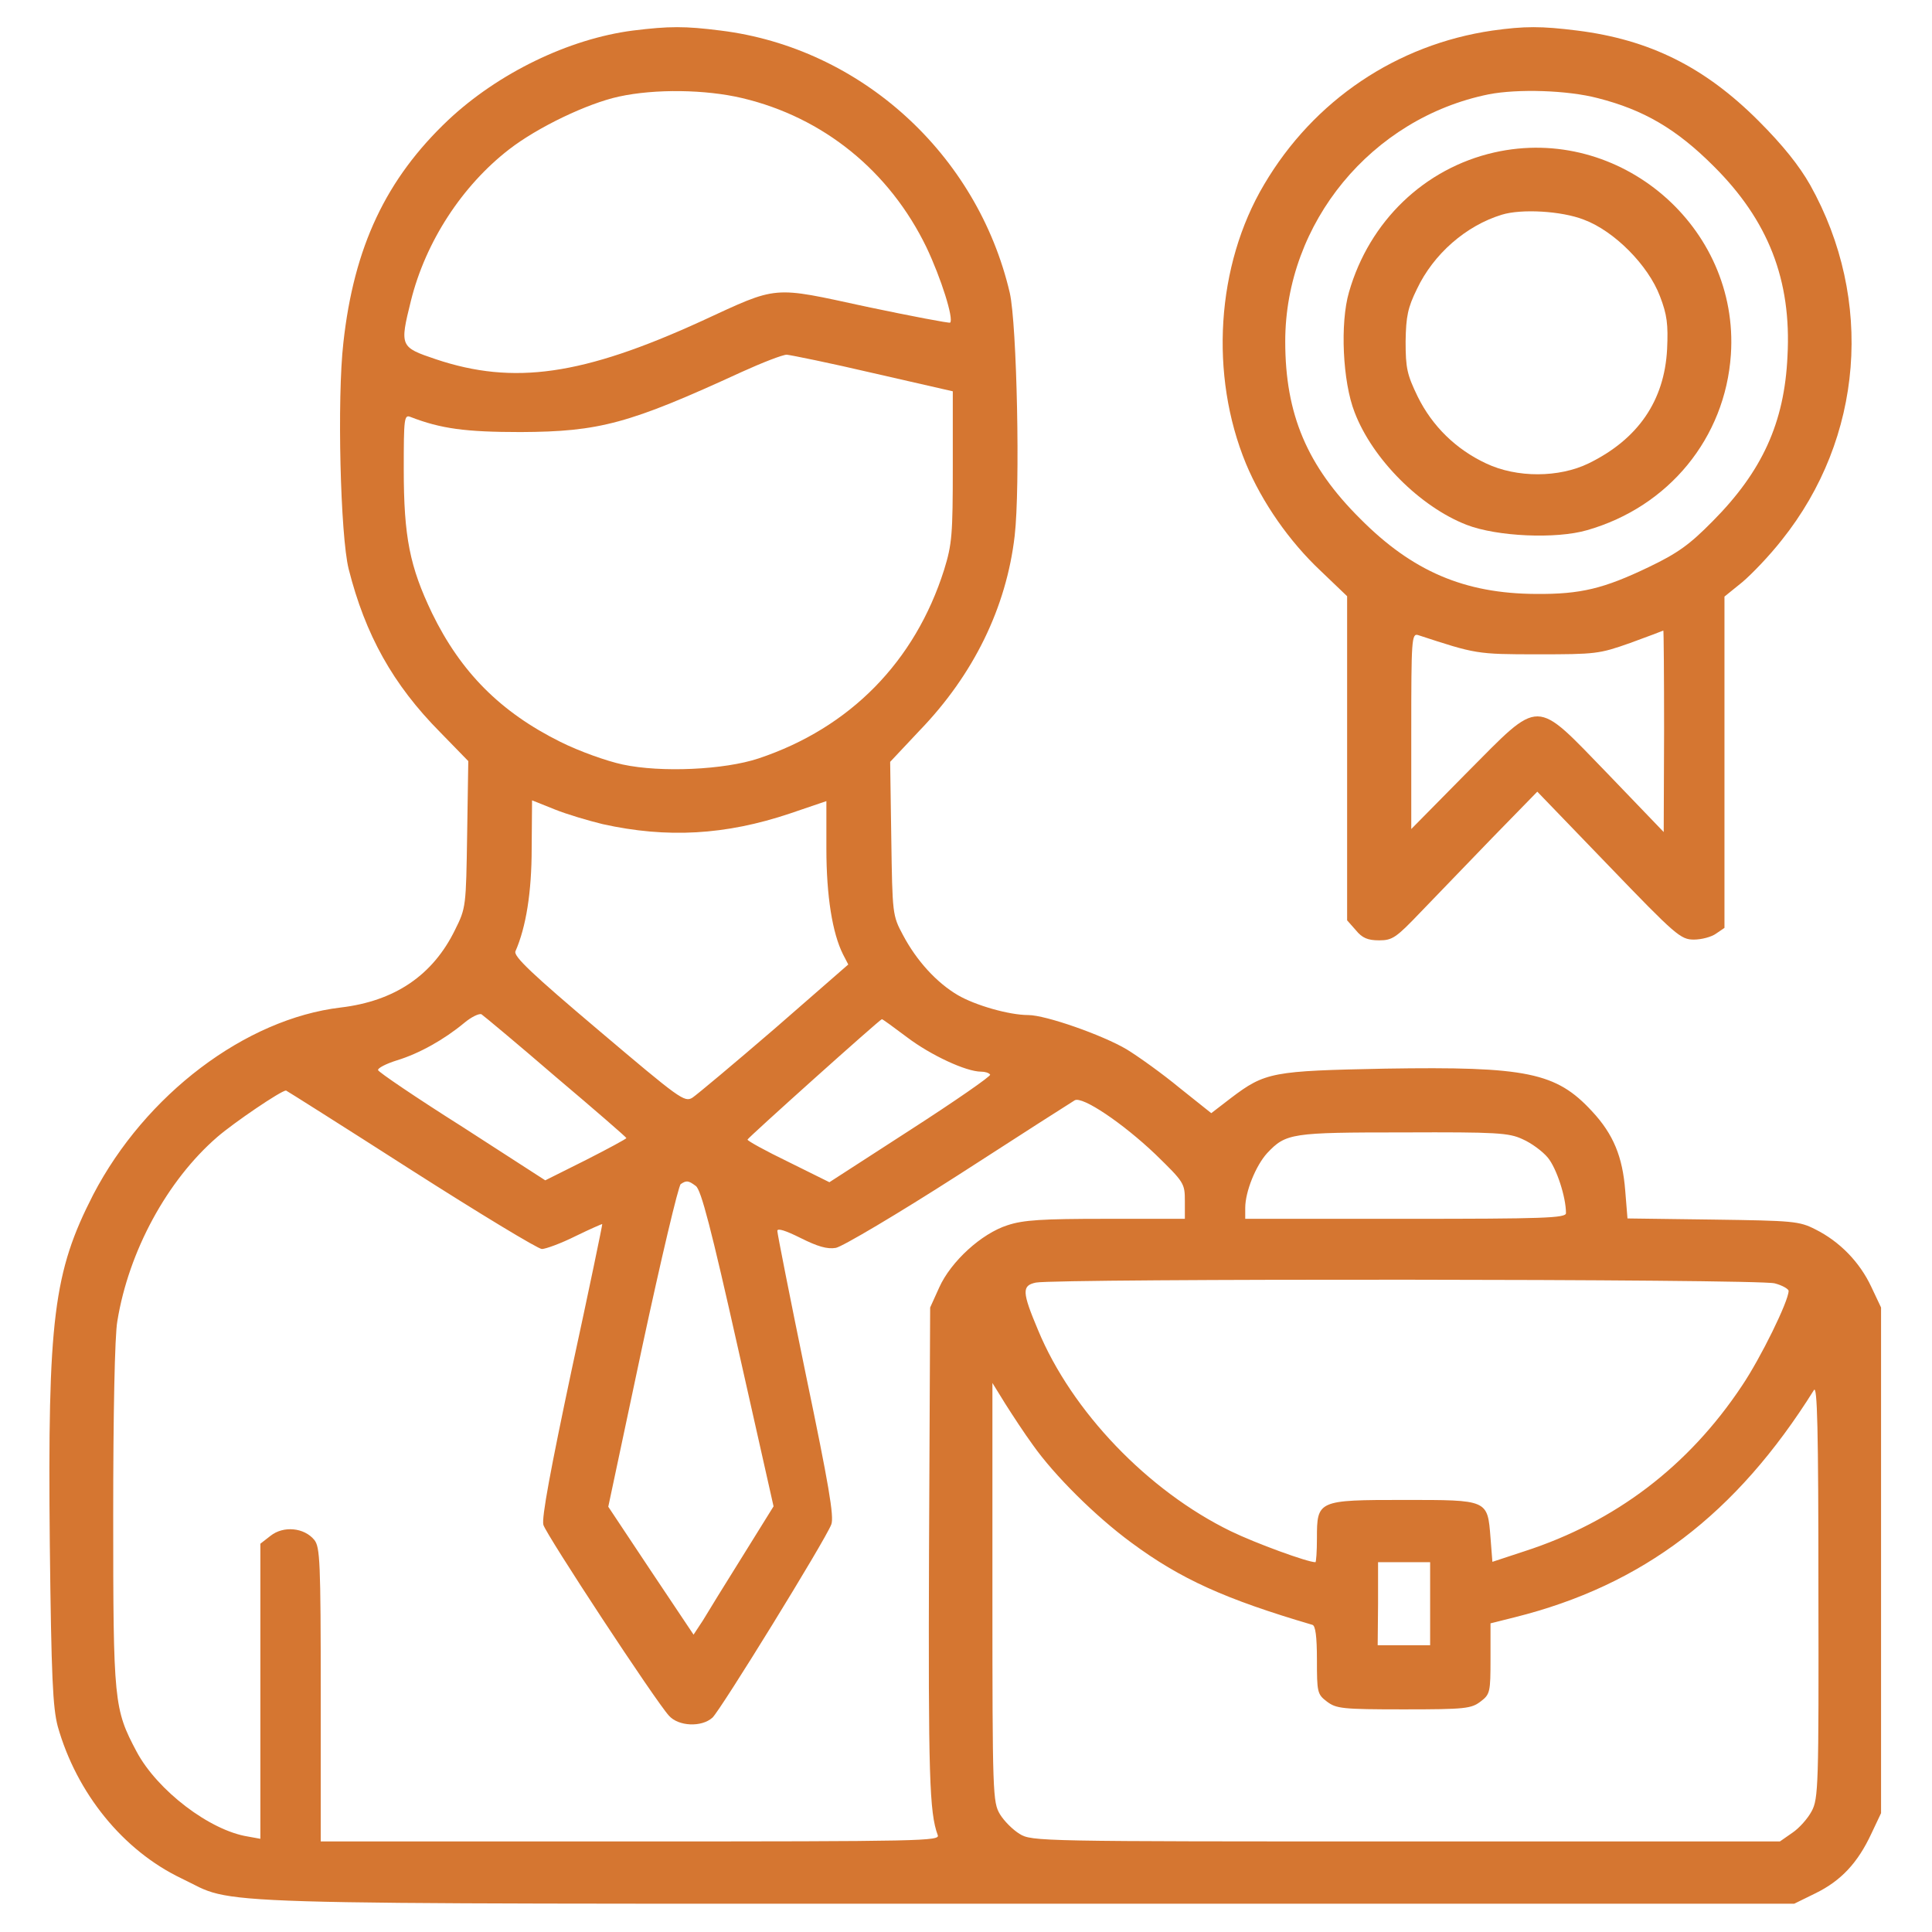
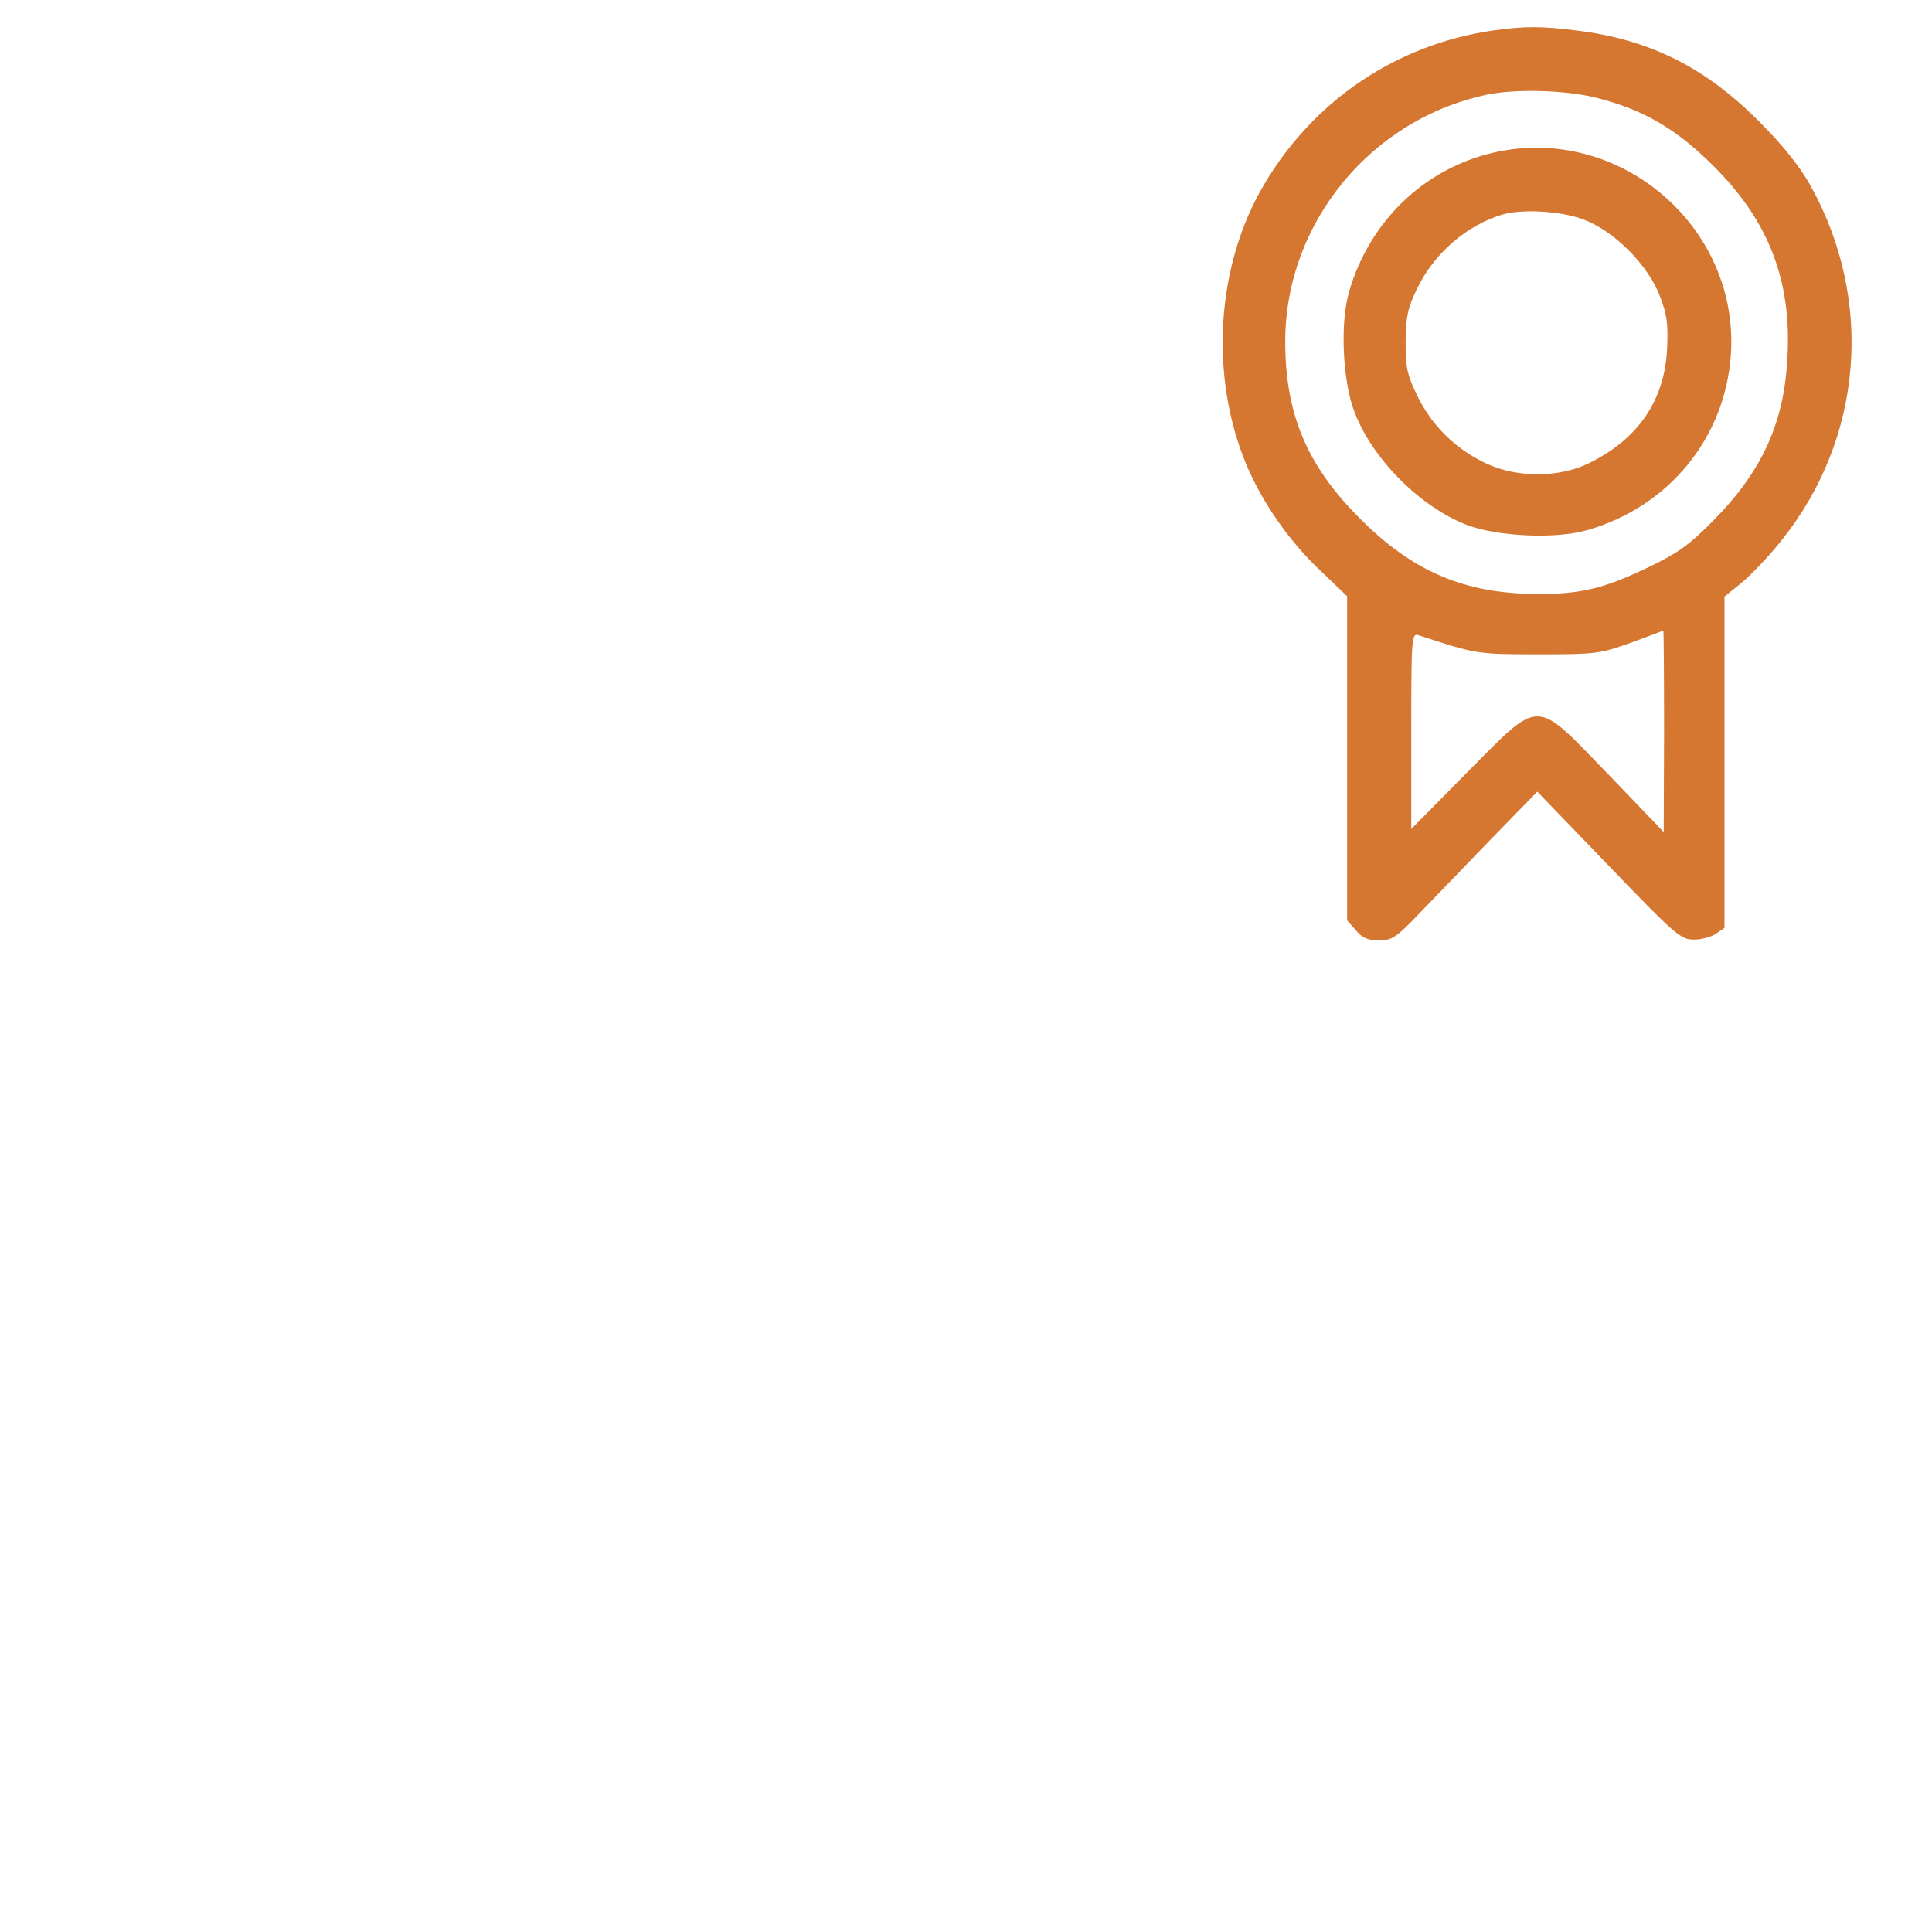
<svg xmlns="http://www.w3.org/2000/svg" width="512" height="512" viewBox="0 0 512 512" fill="none">
-   <path d="M167.7 8.1C150.7 10.3 132 19.4 118.8 31.8C102.3 47.4 93.8 65.4 91 90.8C89.3 105.6 90.2 142 92.4 150.8C96.8 168.2 104.1 181.4 116.7 194.1L124.1 201.7L123.8 221.1C123.5 240.2 123.5 240.6 120.6 246.4C114.7 258.5 104.6 265.3 90.3 267C65 270 38.5 290.1 24.7 316.6C14.2 337.1 12.6 349.4 13.2 409.3C13.6 444.7 14 452.5 15.3 457.5C20.3 475.2 32.6 490.4 48.1 497.8C63.3 505 46.1 504.5 271.5 504.5H475.5L481.2 501.7C487.9 498.4 492.3 493.7 495.9 486L498.5 480.5V413.5V346.5L495.9 341C492.8 334.4 487.5 329 481.1 325.8C476.8 323.6 475.2 323.5 453.9 323.2L431.3 322.9L430.7 315.5C430 306.6 427.6 300.6 421.9 294.5C412.4 284.2 404.6 282.6 367.1 283.2C337.2 283.8 335.3 284.1 326.2 291L321 295L312.6 288.3C308 284.5 301.7 280 298.6 278.1C292.2 274.3 277.1 269 272.5 269C267.4 269 258.4 266.4 253.8 263.7C248.2 260.4 242.9 254.6 239.3 247.8C236.5 242.6 236.5 242.2 236.2 222.2L235.9 201.9L243.7 193.6C258 178.8 266.7 161 268.9 142C270.4 129.1 269.5 85.9 267.6 77.6C259 40.8 228.1 12.7 191 8.1C181.5 6.9 177.4 6.9 167.7 8.1ZM196.7 26C218.2 31.1 235.7 45.3 245.5 65.5C249.4 73.7 252.8 84.5 251.8 85.5C251.6 85.7 241.6 83.8 229.7 81.3C204.3 75.8 206.5 75.6 185.9 85.1C154.4 99.5 136.1 102.1 115.5 95.2C106 92 105.9 91.8 108.9 79.7C112.8 64 122.5 49.2 134.9 39.6C142.5 33.7 155.7 27.4 164 25.6C173.6 23.5 187 23.7 196.7 26ZM231.5 98.9L252.5 103.7V123.6C252.5 141.7 252.3 144.2 250.2 151C242.5 175.3 225.3 192.9 201 201C192 204 175.2 204.8 165 202.6C160.8 201.7 153.5 199.1 148.5 196.6C132.6 188.7 122.1 178.1 114.5 162.5C108.6 150.2 107 142.3 107 124.4C107 110.9 107.1 109.8 108.8 110.5C116.8 113.6 123.3 114.5 138 114.5C158.9 114.4 166.7 112.3 196.5 98.6C202 96.1 207.4 94 208.5 94C209.6 94.1 220 96.2 231.5 98.9ZM159.7 218.4C176.8 222.2 192.3 221.3 209.3 215.6L219 212.3V224.9C219 237.5 220.6 247.3 223.4 252.9L224.8 255.6L205.3 272.6C194.5 281.9 184.7 290.1 183.5 290.9C181.4 292.2 180.1 291.2 158.6 273C141.1 258.2 136 253.4 136.6 252.1C139.4 245.7 140.9 236.5 140.9 224.8L141 212.1L147 214.5C150.2 215.8 156 217.5 159.7 218.4ZM147.3 285.4C157.6 294.1 166 301.4 166 301.6C166 301.8 161.2 304.4 155.3 307.4L144.5 312.8L122.5 298.6C110.3 290.9 100.3 284.1 100.2 283.6C100 283.1 102.3 281.9 105.2 281C111.1 279.2 117.7 275.5 123 271.1C124.9 269.5 127 268.5 127.6 268.8C128.2 269.2 137.1 276.6 147.3 285.4ZM240.4 274.9C246.6 279.6 256 284 260 284C261 284 262.1 284.3 262.4 284.8C262.6 285.2 253.1 291.8 241.3 299.4L219.8 313.3L208.9 307.9C202.9 305 198 302.3 198.1 302C198.1 301.6 233.1 270.2 233.7 270.1C233.8 270 236.8 272.2 240.4 274.9ZM108.9 310C126.9 321.5 142.6 331 143.6 331C144.6 331 148.7 329.5 152.5 327.6C156.4 325.7 159.6 324.3 159.6 324.4C159.7 324.4 156.1 341.8 151.5 363C145.9 389.4 143.5 402.3 144 404.1C144.8 406.8 173.7 450.8 177.3 454.7C179.8 457.5 185.9 457.8 188.8 455.2C190.9 453.3 218.7 408.2 220.3 404C221.1 402 219.6 393.3 213.6 364.5C209.4 344.1 206 326.9 206 326.2C206 325.4 208.2 326.1 212.2 328.1C216.6 330.3 219.2 331.1 221.5 330.7C223.2 330.4 237.9 321.7 254.1 311.3C270.2 300.9 284.1 292 284.8 291.6C286.8 290.4 297.6 297.7 306.2 305.9C313.8 313.3 314 313.6 314 318.3V323H293.1C276.2 323 271.2 323.3 267 324.7C260.1 326.9 252 334.3 248.9 341.2L246.5 346.5L246.2 411C246 470.7 246.3 480.3 248.5 486.3C249.2 487.9 244.9 488 167.1 488H85V449.1C85 413.6 84.8 410 83.3 408.1C80.6 404.8 75.1 404.3 71.7 407L69 409.1V448.2V487.3L65.7 486.7C55.6 485.1 41.7 474.5 36.2 464.2C30.2 452.9 30 451.1 30 401.5C30 375.1 30.4 353.8 31.1 350.1C34.1 331.6 44.3 312.8 57.6 301.3C62 297.5 74.5 289 75.8 289C75.9 289 90.8 298.4 108.9 310ZM403.5 301.9C405.8 302.9 408.8 305.1 410.2 306.8C412.5 309.6 415 317.2 415 321.5C415 322.8 409 323 372.5 323H330V320.1C330 315.8 332.8 308.9 335.8 305.6C340.8 300.3 342.2 300.1 372 300.1C396.6 300 399.9 300.2 403.5 301.9ZM184.4 314.3C185.8 315.3 188.5 325.7 195.6 357.4L205 399.2L196.8 412.4C192.3 419.6 187.6 427.2 186.3 429.4L183.8 433.2L172.5 416.3L161.2 399.3L170.2 356.9C175.2 333.6 179.8 314.2 180.4 313.8C181.9 312.8 182.4 312.8 184.4 314.3ZM470.3 340.1C472.3 340.6 474 341.6 474 342.1C474 344.8 466.6 359.9 461.6 367.3C447.5 388.5 428.1 403.3 404 411.1L395.5 413.9L395 407.5C394.2 397.4 394.4 397.5 372.1 397.5C349.2 397.5 349 397.6 349 407.7C349 411.1 348.8 414 348.6 414C346.5 414 332.8 409 326.2 405.8C304.2 395.1 284 374 275.1 352.5C270.8 342.3 270.8 340.7 274.5 339.9C279.7 338.8 466.1 338.9 470.3 340.1ZM273.7 382.9C279.4 391 290.4 401.9 299.8 408.8C312.9 418.5 324.7 423.8 347.8 430.6C348.6 430.8 349 433.6 349 439.9C349 448.4 349.1 449 351.6 450.9C354.1 452.8 355.6 453 372 453C388.4 453 389.9 452.8 392.4 450.9C394.9 449 395 448.4 395 439.5V430.2L401.4 428.6C435.4 420.1 460.1 401.3 480.7 368.4C481.6 366.9 481.9 378.5 481.9 421.5C482 473.2 481.9 476.7 480.1 480C479.1 481.9 476.8 484.5 475 485.7L471.7 488H372.6C275.5 488 273.4 488 270.2 486C268.4 484.9 266.1 482.6 265 480.8C263.1 477.6 263 475.6 263 422V366.5L266.4 372C268.3 375 271.5 379.9 273.7 382.9ZM379 425V436H372.1H365.1L365.2 425V414H372.1H379V425Z" fill="#D57631" />
  <path d="M395.501 8.1C370.201 11.8 348.201 26.5 335.001 48.9C322.301 70.3 320.501 99.4 330.201 122.9C334.501 133.2 341.701 143.5 350.001 151.3L357.001 158V200.9V243.9L359.301 246.5C361.001 248.6 362.501 249.2 365.501 249.2C369.001 249.2 370.001 248.5 376.401 241.8C380.301 237.8 388.801 228.9 395.401 222.1L407.401 209.8L426.301 229.4C444.101 247.9 445.401 249 448.901 249C450.901 249 453.601 248.3 454.801 247.4L457.001 245.9V202V158.1L461.701 154.3C464.201 152.2 469.001 147.2 472.201 143.1C493.801 116.1 496.701 79.4 479.701 49C476.801 43.9 472.501 38.5 466.001 32C451.701 17.7 437.101 10.5 418.001 8.1C408.401 6.9 404.101 6.9 395.501 8.1ZM423.401 26C435.601 29.1 444.301 34.2 454.101 44C468.601 58.4 474.801 74.2 473.701 94.4C472.901 112 467.001 124.9 453.901 138.1C447.701 144.4 444.601 146.6 436.901 150.3C425.001 156 418.901 157.5 407.001 157.4C388.101 157.3 374.301 151.4 360.501 137.5C346.401 123.5 340.601 109.8 340.601 90.5C340.601 59 363.501 31.3 394.501 25C402.201 23.5 415.401 23.9 423.401 26ZM441.001 193.7L440.901 220.5L426.201 205.2C406.401 184.8 408.601 184.8 388.701 204.8L374.001 219.7V193.7C374.001 169.5 374.101 167.8 375.801 168.3C391.101 173.3 391.201 173.4 407.501 173.4C422.901 173.4 423.801 173.3 432.001 170.4C436.701 168.7 440.601 167.2 440.801 167.1C440.901 167.1 441.001 179 441.001 193.7Z" fill="#D57631" />
  <path d="M396.001 40.4C377.501 44.6 362.901 58.6 357.501 77.4C355.101 85.6 355.801 101.2 359.001 109.3C363.701 121.6 376.301 134.3 388.701 139.1C396.701 142.2 412.401 142.9 420.601 140.5C442.301 134.3 457.201 116 458.701 94C461.001 60.1 429.201 32.9 396.001 40.4ZM419.701 58.2C427.801 61.2 436.801 70.3 439.901 78.5C441.801 83.4 442.101 86 441.801 92.5C441.101 106.2 434.101 116.4 421.001 122.8C413.201 126.6 402.001 126.7 393.801 122.8C385.901 119.1 379.601 113 375.701 105.1C372.901 99.3 372.501 97.6 372.501 90.5C372.601 83.8 373.101 81.5 375.501 76.6C379.901 67.3 388.501 59.8 398.001 56.9C403.201 55.3 413.801 55.9 419.701 58.2Z" fill="#D57631" />
</svg>